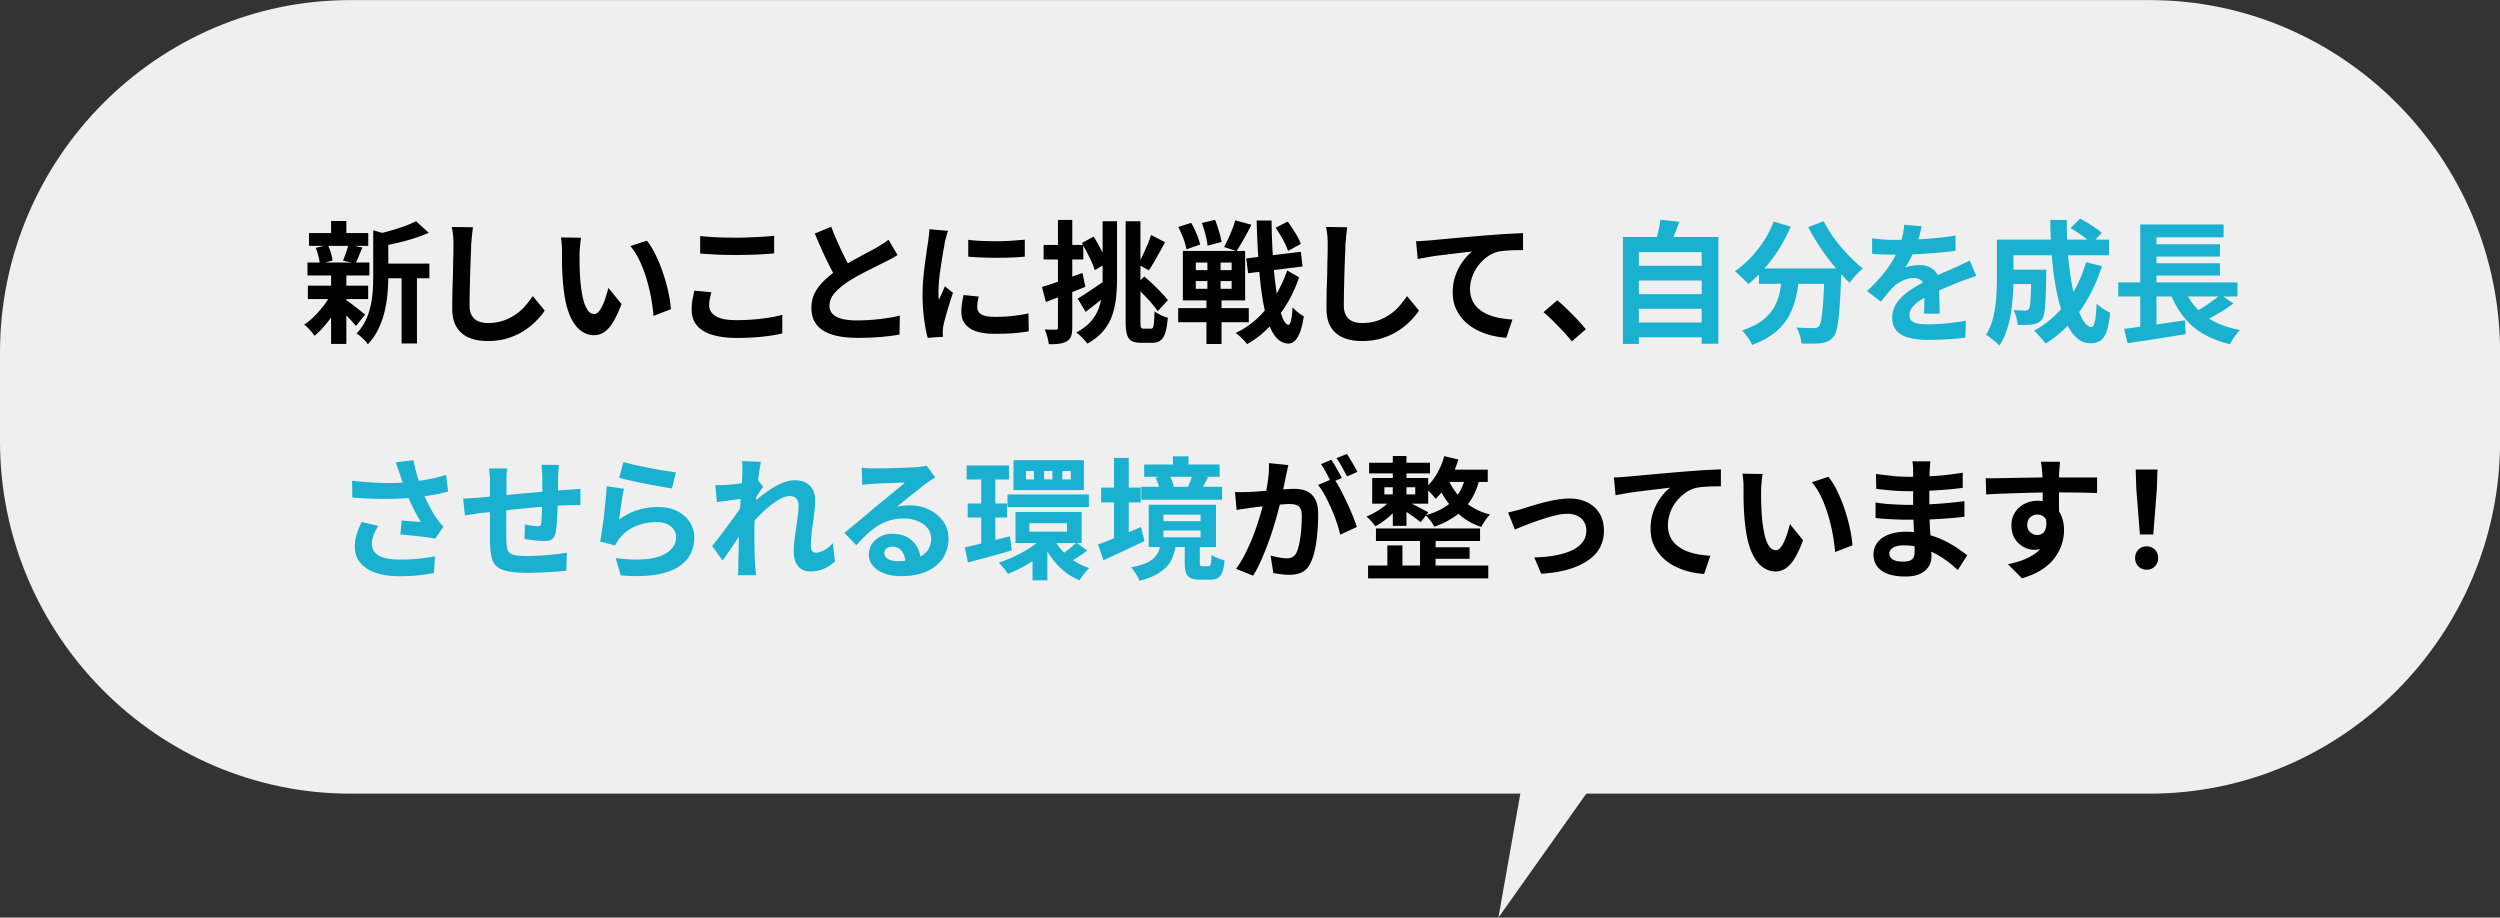
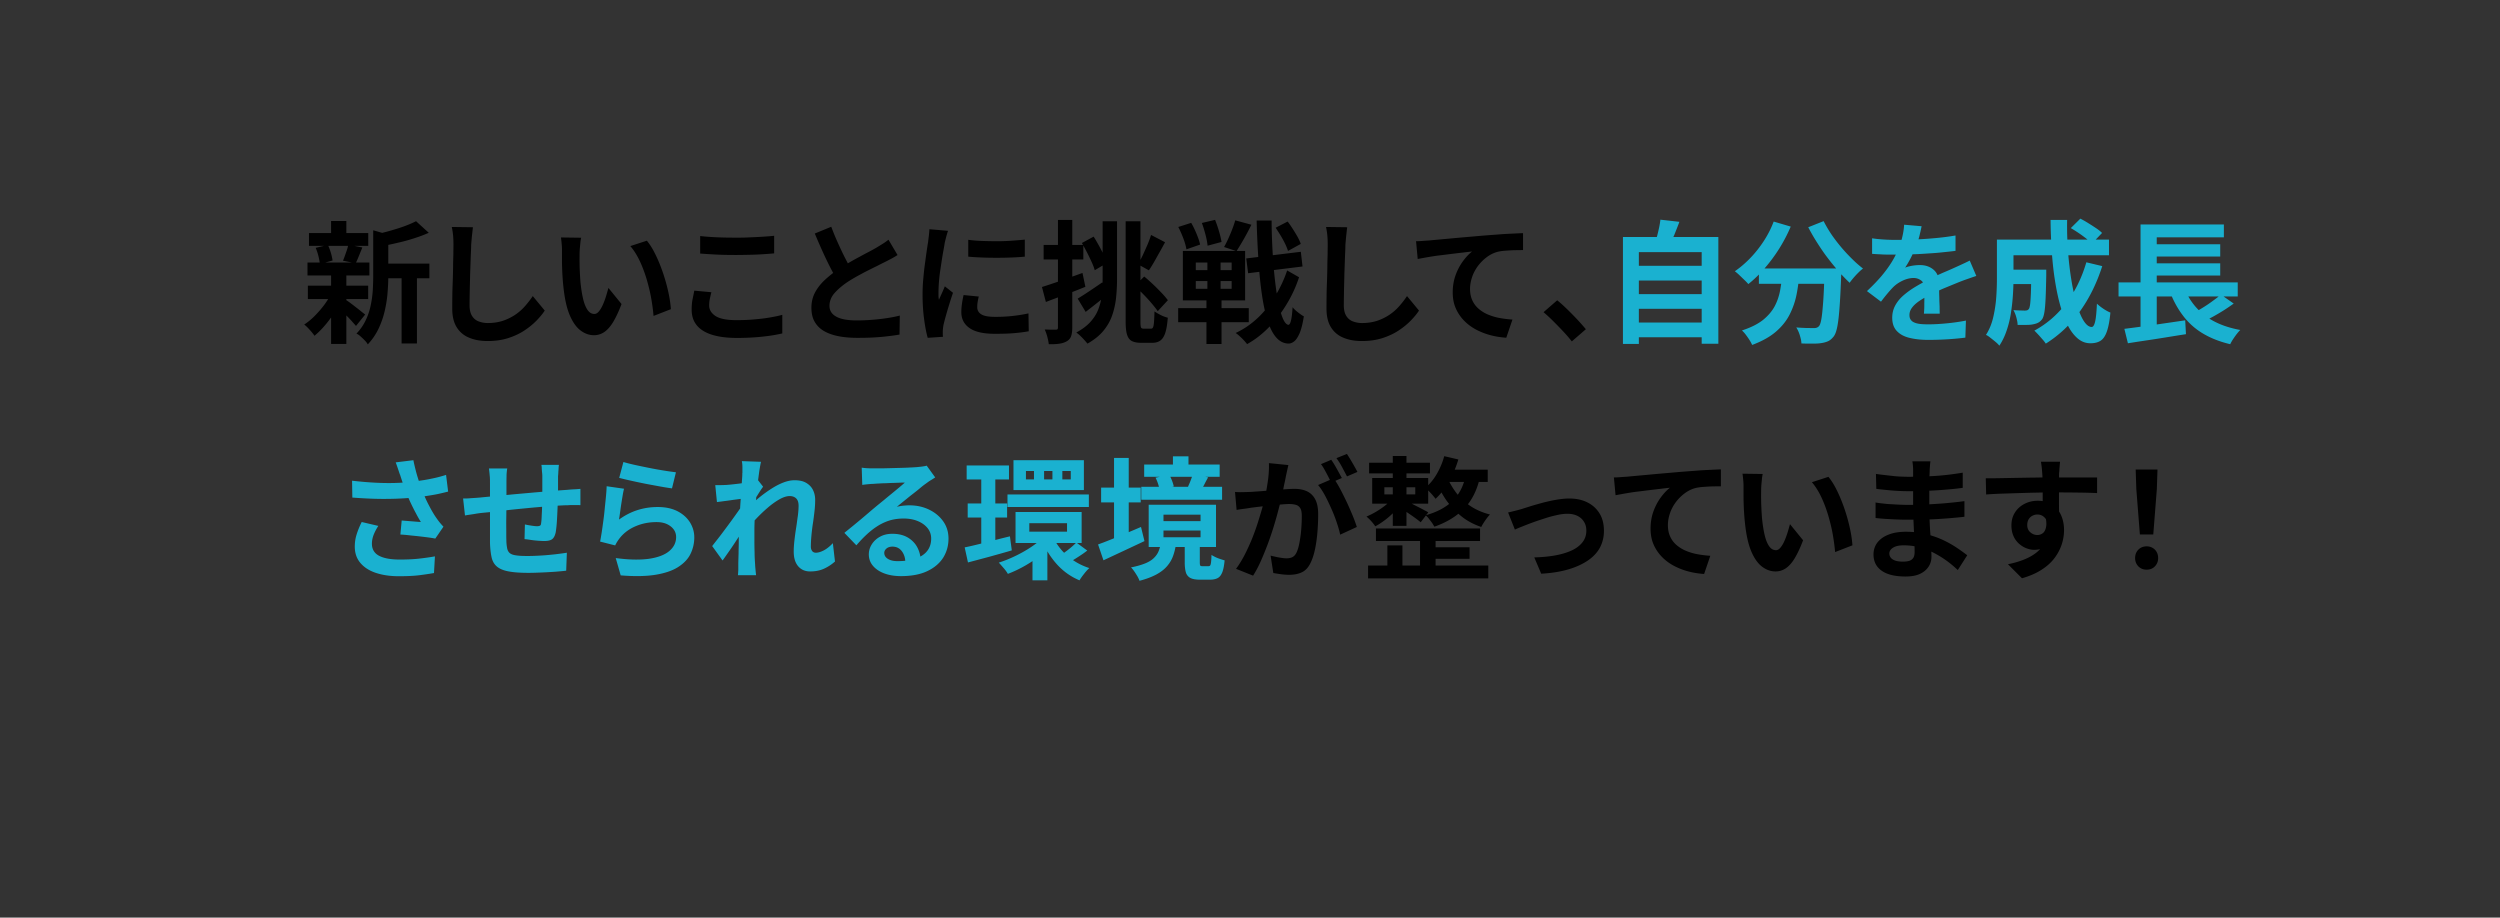
<svg xmlns="http://www.w3.org/2000/svg" data-name="レイヤー 2" viewBox="0 0 267 98">
  <rect x="0" y="0" width="267" height="98" fill="#333333" stroke="none" />
  <g data-name="レイヤー 5">
-     <path d="M0 47.12c0 20.7 16.83 37.64 37.41 37.64H229.6c20.57 0 37.41-16.94 37.41-37.64v-9.47c0-20.7-16.83-37.64-37.41-37.64H37.41C16.83 0 0 16.94 0 37.64v9.47z" fill="#efefef" />
    <path d="M35.38 31.33l1.18.45c-.23.51-.5 1.02-.81 1.53s-.66.99-1.04 1.43c-.37.44-.75.81-1.12 1.12a5.43 5.43 0 00-.51-.63c-.21-.24-.41-.43-.59-.57.37-.24.73-.53 1.1-.9.36-.36.7-.75 1.02-1.17.31-.42.57-.84.78-1.26zm-2.54-3.29h6.61v1.38h-6.61v-1.38zm.04 2.47h6.44v1.43h-6.44v-1.43zm.12-5.62h6.33v1.37H33v-1.37zm.71 1.58l1.31-.31a6.168 6.168 0 01.5 1.66l-1.36.38c-.02-.24-.07-.52-.15-.84-.08-.33-.18-.62-.3-.9zm1.65-2.87h1.63v1.89h-1.63V23.6zm0 5.74h1.63v7.39h-1.63v-7.39zm1.52 2.65c.1.06.25.16.46.31.2.15.41.31.64.49.22.17.43.33.61.48.18.15.32.25.41.32l-.98 1.22c-.11-.13-.26-.29-.43-.49-.17-.19-.36-.39-.56-.59-.2-.2-.4-.39-.58-.57s-.35-.33-.48-.44l.91-.73zm.32-5.86l1.5.3c-.13.32-.26.63-.38.93s-.23.55-.34.76l-1.35-.28c.07-.16.14-.34.21-.54l.21-.6c.07-.2.11-.39.14-.56zm2.65-1.54l1.97.57c0 .12-.13.2-.35.24v4.15c0 .53-.03 1.1-.08 1.73-.05.63-.15 1.27-.3 1.92-.15.65-.37 1.29-.66 1.9-.29.61-.67 1.17-1.15 1.68-.07-.13-.17-.27-.32-.42-.14-.15-.29-.29-.45-.43-.15-.14-.3-.24-.44-.3.41-.43.74-.9.98-1.41.24-.5.42-1.02.53-1.56.12-.54.19-1.07.23-1.6.03-.53.05-1.04.05-1.53V24.6zm4.59-.96l1.35 1.23c-.48.22-1 .41-1.56.59s-1.13.34-1.72.47c-.58.14-1.15.26-1.69.36-.05-.18-.12-.4-.22-.65s-.21-.47-.31-.64c.51-.11 1.02-.24 1.53-.39.51-.15 1-.3 1.45-.47.45-.17.84-.34 1.17-.51zm-3.83 4.52h5.25v1.57h-5.25v-1.57zm2.28.69h1.64v7.84h-1.64v-7.84zm7.62-4.56c-.04.29-.07.61-.11.95-.03.34-.06.65-.08.93 0 .39-.03.85-.05 1.41l-.06 1.73c-.01.6-.03 1.2-.04 1.78-.01.58-.02 1.09-.02 1.53 0 .47.09.85.26 1.12.17.28.41.48.7.59s.62.18.98.18c.58 0 1.11-.08 1.59-.23.48-.16.91-.37 1.31-.63.39-.26.75-.57 1.06-.92.31-.35.6-.72.85-1.1l1.28 1.55c-.22.34-.52.7-.88 1.07-.37.38-.8.73-1.3 1.06-.5.33-1.08.6-1.73.81-.66.21-1.38.31-2.18.31s-1.43-.12-2-.36a2.74 2.74 0 01-1.32-1.12c-.31-.5-.47-1.16-.47-1.96 0-.39 0-.83.01-1.32 0-.49.02-1.01.04-1.55s.03-1.06.04-1.58c0-.51.02-.98.03-1.39 0-.41.01-.74.01-.99 0-.34-.01-.67-.04-1-.03-.32-.08-.63-.14-.91l2.26.03zm11.56 1.1c-.04.17-.07.36-.09.58l-.06.64c-.01.21-.02.38-.02.51 0 .31-.01.63 0 .96 0 .33.01.67.03 1.01.01.34.04.69.06 1.02.07.68.16 1.28.28 1.79.12.52.28.92.48 1.21.2.29.44.43.74.43.16 0 .32-.09.47-.27.15-.18.29-.41.42-.7s.24-.59.34-.91c.1-.32.18-.62.26-.9l1.4 1.72c-.31.82-.62 1.47-.92 1.96-.3.49-.62.83-.95 1.05-.33.21-.68.32-1.07.32-.51 0-.99-.17-1.44-.51-.45-.34-.84-.89-1.16-1.65-.32-.76-.54-1.77-.67-3.03-.05-.43-.08-.89-.11-1.37-.02-.48-.04-.94-.04-1.37V26.8c0-.2 0-.43-.03-.71-.02-.27-.05-.52-.08-.73l2.16.03zm7.02.33c.26.32.52.71.76 1.17.24.46.47.96.67 1.48.21.53.39 1.07.55 1.62.16.55.29 1.09.39 1.61s.16 1 .19 1.43l-1.85.72c-.05-.57-.13-1.2-.25-1.88s-.29-1.36-.49-2.05c-.21-.69-.45-1.34-.74-1.95-.29-.61-.62-1.14-1-1.58l1.78-.58zm6.89 5.49c-.07.25-.12.49-.17.72-.05.24-.07.47-.07.71 0 .45.23.82.68 1.12.45.29 1.19.44 2.2.44.64 0 1.25-.02 1.84-.07s1.15-.11 1.68-.2 1-.18 1.41-.3v1.99c-.4.09-.86.18-1.36.25-.51.07-1.05.13-1.64.17-.59.04-1.21.06-1.86.06-1.07 0-1.96-.12-2.68-.35s-1.26-.58-1.61-1.02c-.36-.45-.53-1-.53-1.65 0-.41.03-.79.1-1.13s.13-.64.18-.9l1.84.17zm-1.18-5.99c.52.06 1.09.1 1.74.13.65.03 1.34.04 2.08.04.46 0 .93 0 1.42-.03.49-.02.97-.04 1.42-.07.46-.03.87-.06 1.22-.1v1.88c-.33.03-.72.06-1.19.09-.46.03-.95.05-1.45.06-.5.01-.98.02-1.42.02-.73 0-1.41-.01-2.04-.04-.63-.03-1.23-.07-1.8-.11v-1.86zm21.04 2.04c-.21.13-.42.26-.65.38-.23.12-.47.25-.74.38-.22.11-.48.24-.79.4-.31.15-.65.32-1.01.5s-.72.38-1.09.58c-.36.2-.71.41-1.02.61-.58.39-1.05.79-1.41 1.2s-.54.87-.54 1.37.24.88.73 1.15c.49.27 1.22.4 2.19.4.49 0 1-.02 1.55-.06s1.09-.1 1.62-.18c.53-.08 1.01-.17 1.42-.28l-.03 2.03c-.39.07-.82.13-1.28.18-.46.06-.96.1-1.5.13s-1.11.04-1.72.04c-.7 0-1.35-.05-1.94-.16s-1.11-.28-1.56-.53c-.44-.24-.79-.57-1.04-.99-.25-.41-.37-.92-.37-1.53s.13-1.15.39-1.64.62-.94 1.07-1.36c.45-.41.95-.81 1.5-1.17.34-.23.69-.44 1.07-.66s.74-.42 1.1-.61c.36-.2.7-.38 1.01-.54.31-.16.57-.31.78-.43.27-.16.51-.31.72-.44.21-.13.4-.27.59-.42l.97 1.64zm-7.06-3.03c.23.62.48 1.22.74 1.79.26.57.51 1.11.77 1.61s.49.95.71 1.34l-1.59.95c-.25-.43-.52-.92-.79-1.45s-.54-1.1-.81-1.7c-.27-.6-.53-1.2-.79-1.82l1.75-.72zm12.47.44c-.04.09-.08.23-.13.4s-.09.33-.13.49-.07.28-.09.37c-.03.2-.07.45-.13.77s-.12.67-.18 1.06l-.18 1.19a18.178 18.178 0 00-.18 2.16v.45c0 .17.02.33.05.47.06-.16.14-.32.21-.48.07-.16.15-.32.22-.49.07-.16.14-.32.2-.47l.87.69c-.13.39-.27.8-.4 1.24-.14.44-.26.86-.37 1.25-.11.39-.19.71-.25.97-.02.1-.03.22-.05.35-.01.13-.02.24-.02.31v.28c0 .11.01.21.02.3l-1.63.11c-.14-.49-.27-1.14-.38-1.96-.11-.81-.17-1.7-.17-2.66 0-.53.02-1.06.07-1.61s.1-1.07.17-1.58c.07-.5.13-.96.19-1.38.06-.41.11-.76.16-1.03.02-.2.05-.42.08-.67.03-.25.05-.49.06-.71l1.97.17zm3.29 6.98c-.06.24-.1.44-.13.63-.03.18-.04.37-.04.56 0 .15.04.29.11.42a.9.9 0 00.34.33c.15.09.36.16.6.2.25.04.55.06.9.06a16.358 16.358 0 003.52-.37l.03 1.91c-.45.08-.97.15-1.55.2-.58.05-1.27.07-2.07.07-1.21 0-2.11-.2-2.7-.61-.59-.41-.88-.98-.88-1.7 0-.27.02-.56.06-.85.04-.3.1-.62.18-.98l1.61.16zm-1.12-6.03c.43.06.91.1 1.45.12.54.02 1.09.03 1.64.03.56 0 1.09-.02 1.61-.06s.96-.07 1.33-.11v1.82c-.43.04-.9.07-1.42.09s-1.04.03-1.59.03-1.07-.01-1.59-.03-1-.05-1.44-.09V25.6zm7.86 5.04c.55-.17 1.21-.39 1.98-.66s1.55-.55 2.35-.84l.31 1.48c-.71.29-1.44.58-2.18.85-.74.28-1.42.53-2.04.77l-.42-1.61zm.18-4.49h4.24v1.55h-4.24v-1.55zm1.52-2.67h1.54v11.47c0 .39-.04.69-.12.93s-.23.41-.44.54c-.21.13-.47.22-.78.27-.31.05-.71.07-1.17.06-.02-.21-.07-.46-.15-.77-.08-.31-.18-.57-.28-.8.26 0 .5.02.72.02h.46c.08 0 .14-.02.18-.05.03-.03.05-.1.05-.19V23.5zm4.78.14h1.54v6.19c0 .71-.04 1.39-.11 2.05-.08.66-.22 1.28-.43 1.87-.21.59-.53 1.13-.95 1.63s-.98.94-1.67 1.33a8.925 8.925 0 00-.78-.85c-.15-.14-.29-.25-.41-.34.62-.33 1.11-.7 1.49-1.11.37-.41.66-.85.85-1.34s.32-1 .38-1.55.09-1.12.09-1.72v-6.17zm-2.66 8.26c.33-.2.73-.45 1.19-.76.47-.31.94-.63 1.43-.97l.55 1.3c-.37.31-.76.63-1.17.95-.4.32-.79.62-1.15.9l-.86-1.43zm.45-5.94l1.25-.68c.19.29.37.61.56.95.19.34.36.67.51.99.15.32.28.61.37.86l-1.32.79c-.07-.26-.19-.57-.34-.9s-.32-.68-.5-1.03-.36-.67-.53-.98zm4.66-2.32h1.59v10.71c0 .33.02.54.06.63.04.09.13.13.28.13h.79c.1 0 .18-.05.22-.16.05-.11.08-.3.1-.57.02-.27.04-.64.05-1.11.19.13.42.26.69.4.27.13.52.22.73.27-.05.65-.13 1.17-.25 1.56-.12.39-.29.68-.51.85-.22.18-.52.27-.89.27h-1.22c-.42 0-.75-.07-.99-.2s-.4-.37-.5-.7-.14-.8-.14-1.39V23.63zm.98 6.92l1.01-1.02c.31.25.62.53.95.84s.62.61.9.9c.28.29.5.56.68.79l-1.08 1.17c-.17-.24-.39-.52-.66-.84-.27-.32-.56-.64-.88-.96-.31-.32-.62-.62-.92-.88zm1.74-5.46l1.5.78c-.19.35-.38.71-.59 1.07-.21.37-.4.72-.59 1.05-.19.33-.37.62-.55.88l-1.17-.65c.17-.27.34-.59.51-.95s.33-.73.5-1.11c.16-.38.29-.73.39-1.06zm2.9 7.82h7.54v1.5h-7.54v-1.5zm.01-8.67l1.38-.44c.21.36.4.75.58 1.19s.31.81.37 1.13l-1.46.51c-.05-.32-.15-.7-.32-1.15s-.35-.86-.55-1.24zm.49 2.56h6.65v5.28h-6.65V26.8zm1.38 1.24v.81h3.83v-.81h-3.83zm0 1.98v.82h3.83v-.82h-3.83zm.66-6.21l1.4-.33c.15.37.29.78.42 1.22s.22.83.27 1.14l-1.49.4c-.03-.32-.1-.71-.22-1.17-.12-.46-.25-.88-.39-1.26zm.57 3.39h1.42v4.24h.1v5.3h-1.61v-5.3h.1V27.2zm2.98-3.67l1.73.47a28.264 28.264 0 01-1.59 2.82l-1.33-.44c.15-.26.3-.56.45-.89.15-.33.29-.66.42-1 .13-.34.24-.65.32-.95zm5.56 5.36l1.26.72c-.32.98-.75 1.93-1.31 2.85-.55.92-1.19 1.75-1.91 2.49-.72.74-1.5 1.34-2.33 1.8-.15-.2-.34-.41-.56-.63-.23-.22-.44-.41-.66-.56.86-.4 1.65-.94 2.37-1.62s1.34-1.47 1.87-2.35c.53-.88.95-1.78 1.26-2.71zm-4.38-1.29l5.83-.71.18 1.57-5.81.72-.2-1.58zm1.11-4.05h1.6c0 1.2.05 2.35.11 3.45.07 1.1.15 2.11.26 3.04.11.92.23 1.73.38 2.42.14.69.31 1.23.48 1.62.18.39.37.59.56.61.11 0 .21-.16.28-.47.08-.32.13-.78.17-1.41.09.12.22.25.37.38s.31.25.46.36c.15.11.28.19.37.23-.12.8-.28 1.41-.46 1.83-.19.42-.38.71-.59.86-.21.16-.41.23-.62.22-.5-.02-.92-.24-1.28-.65-.36-.41-.66-1-.91-1.77-.25-.76-.45-1.68-.61-2.76s-.28-2.29-.37-3.62c-.09-1.34-.16-2.78-.2-4.34zm2.03.77l1.28-.66c.19.24.37.51.55.79.18.28.35.56.51.84.15.28.27.53.34.76l-1.36.75c-.07-.23-.17-.48-.31-.77-.14-.29-.3-.58-.48-.88-.18-.3-.36-.57-.53-.83zm7.64-.04c-.04.29-.07.61-.11.95-.03.34-.06.65-.08.93 0 .39-.03.85-.05 1.41l-.06 1.73c-.01.6-.03 1.2-.04 1.78-.01.58-.02 1.09-.02 1.53 0 .47.09.85.26 1.12.17.28.41.48.7.59s.62.18.98.18c.58 0 1.11-.08 1.59-.23.48-.16.91-.37 1.31-.63.39-.26.75-.57 1.06-.92.31-.35.6-.72.85-1.1l1.28 1.55c-.22.34-.52.7-.88 1.07-.37.38-.8.73-1.3 1.06-.5.33-1.08.6-1.73.81-.66.21-1.38.31-2.18.31s-1.43-.12-2-.36a2.74 2.74 0 01-1.32-1.12c-.31-.5-.47-1.16-.47-1.96 0-.39 0-.83.01-1.32 0-.49.02-1.01.04-1.55s.03-1.06.04-1.58c0-.51.02-.98.03-1.39 0-.41.01-.74.01-.99 0-.34-.01-.67-.04-1-.03-.32-.08-.63-.14-.91l2.26.03zm7.37 1.48c.28 0 .55-.02.8-.04s.45-.03.59-.04c.29-.03.65-.06 1.07-.1.42-.04.9-.08 1.42-.13.53-.05 1.09-.1 1.69-.15.6-.05 1.22-.11 1.87-.16.49-.04.97-.07 1.46-.11s.95-.06 1.38-.08.81-.04 1.13-.05v1.81c-.24 0-.53 0-.86.01-.33 0-.65.03-.98.05-.32.02-.61.06-.86.12-.42.11-.81.3-1.17.57-.36.27-.68.59-.95.95-.27.37-.48.76-.62 1.18s-.22.84-.22 1.26c0 .46.08.87.24 1.22.16.35.38.65.67.9.29.25.62.46 1 .62.38.16.8.29 1.24.37s.91.14 1.38.17l-.66 1.94c-.59-.04-1.16-.13-1.72-.28s-1.08-.36-1.56-.62-.91-.59-1.27-.97-.65-.82-.86-1.31c-.21-.49-.31-1.05-.31-1.66 0-.69.11-1.31.32-1.88s.48-1.06.8-1.49.64-.76.95-1c-.26.03-.58.06-.95.11-.37.04-.77.09-1.19.14s-.86.11-1.3.16-.86.12-1.27.19c-.41.07-.77.14-1.1.2l-.18-1.94zm16.62 10.7c-.28-.36-.59-.72-.94-1.09-.35-.37-.7-.73-1.05-1.08s-.7-.67-1.03-.95l1.46-1.27c.34.27.7.6 1.08.97.38.37.75.75 1.1 1.12.35.38.64.71.88 1l-1.5 1.3z" />
-     <path d="M173.33 25.31h10.19v11.4h-1.78v-9.78h-6.71v9.8h-1.7V25.3zm1.14 3.08h7.64v1.57h-7.64v-1.57zm0 3.02h7.64v1.57h-7.64v-1.57zm0 3.04h7.64v1.57h-7.64v-1.57zm2.85-10.99l2.04.23c-.17.46-.35.91-.53 1.36-.19.44-.36.82-.52 1.14l-1.54-.28c.08-.24.15-.5.23-.78.07-.29.14-.57.2-.86.06-.29.1-.55.13-.8zm12.1.2l1.83.54a16.823 16.823 0 01-2.8 4.47c-.56.64-1.13 1.2-1.73 1.67-.1-.12-.24-.27-.42-.44-.18-.17-.36-.35-.54-.52a4.84 4.84 0 00-.48-.41c.58-.4 1.13-.87 1.66-1.42.53-.55 1.01-1.16 1.44-1.82.43-.66.78-1.35 1.05-2.07zm.93 5.49h1.84c-.07.79-.17 1.56-.32 2.32-.15.75-.4 1.46-.74 2.13s-.83 1.28-1.47 1.83-1.49 1.02-2.53 1.41c-.07-.16-.16-.33-.28-.52-.12-.19-.25-.37-.39-.56s-.28-.34-.42-.47c.94-.3 1.69-.68 2.25-1.12.55-.45.97-.94 1.25-1.47s.47-1.1.58-1.7c.11-.6.19-1.21.25-1.84zm-2.5-.48h7.59v1.64h-7.59v-1.64zm7.03 0h1.77v.44c0 .12 0 .21-.01.29-.04 1.06-.08 1.98-.13 2.75s-.1 1.41-.16 1.91-.13.91-.22 1.22c-.08.3-.19.53-.31.68-.19.23-.38.39-.58.48-.2.09-.44.16-.71.2-.23.04-.54.06-.93.06s-.79 0-1.21-.02c0-.25-.07-.54-.17-.87-.1-.33-.23-.61-.38-.84.39.03.76.05 1.09.06.34 0 .59.01.76.01.13 0 .24-.01.32-.04.08-.02.17-.08.25-.16.11-.12.2-.39.27-.81.07-.42.13-1.04.19-1.86.06-.82.1-1.89.14-3.2v-.3zm-.11-5.04c.23.45.5.91.81 1.38a17.77 17.77 0 002.22 2.64c.4.4.79.74 1.17 1.03-.15.11-.32.26-.5.44a9.075 9.075 0 00-.93 1.08c-.39-.37-.79-.78-1.19-1.24s-.8-.94-1.19-1.46c-.39-.51-.75-1.05-1.1-1.6-.35-.55-.66-1.09-.94-1.63l1.66-.66zm10.46.52c-.05.25-.12.58-.22.99s-.25.86-.45 1.37c-.15.35-.32.71-.51 1.08s-.39.7-.58 1c.12-.06.28-.11.46-.15a5 5 0 011.12-.13c.59 0 1.08.17 1.47.51s.58.84.58 1.51v.69c0 .27.01.56.02.85 0 .3.02.59.03.87 0 .28.01.54.01.76h-1.69c.02-.16.03-.35.04-.57s0-.45.01-.7c0-.24 0-.48.01-.71v-.63c0-.45-.12-.77-.36-.94-.24-.17-.5-.26-.79-.26-.39 0-.79.1-1.19.29-.4.19-.73.42-1 .69-.21.21-.41.44-.62.69s-.44.54-.68.86l-1.5-1.13c.61-.57 1.13-1.11 1.58-1.64.44-.53.82-1.05 1.13-1.57.31-.52.56-1.04.76-1.55.14-.38.25-.77.34-1.18.09-.41.14-.79.16-1.15l1.85.16zm-5.28 1.3c.36.06.77.1 1.24.13s.88.04 1.23.04a44.323 44.323 0 004.27-.19c.76-.07 1.48-.16 2.16-.28v1.64c-.51.07-1.05.12-1.62.18s-1.16.09-1.75.13-1.16.06-1.71.07c-.54.01-1.02.02-1.45.02h-.7c-.28 0-.56-.01-.85-.03-.29-.01-.57-.03-.83-.05v-1.65zm11.12 4.02c-.15.05-.33.11-.53.18l-.6.21c-.2.07-.38.14-.54.2-.45.18-.98.4-1.59.65s-1.25.55-1.92.89c-.42.23-.78.45-1.07.66-.29.22-.51.44-.66.66s-.23.46-.23.73c0 .2.04.36.13.49s.21.23.38.3c.17.08.38.13.63.16s.55.04.9.04c.6 0 1.26-.04 1.98-.11s1.39-.17 2.01-.29l-.06 1.82a30.871 30.871 0 01-2.56.21c-.49.02-.96.03-1.41.03-.73 0-1.38-.07-1.97-.21s-1.04-.38-1.37-.73c-.33-.34-.5-.82-.5-1.42 0-.49.11-.93.33-1.33.22-.4.51-.75.88-1.07.37-.32.77-.61 1.2-.87.43-.26.86-.5 1.28-.71.43-.23.82-.42 1.17-.58.35-.16.67-.3.98-.43.3-.13.6-.26.88-.39.27-.12.53-.24.79-.36s.51-.24.77-.37l.7 1.64zm2.2-3.88h1.77v4.17c0 .53-.02 1.1-.06 1.73-.04.63-.11 1.27-.21 1.92-.1.65-.25 1.28-.46 1.89-.2.6-.46 1.14-.78 1.62-.09-.12-.23-.26-.41-.41-.18-.15-.37-.3-.55-.44-.18-.15-.34-.25-.47-.3.36-.56.62-1.2.78-1.9s.27-1.41.32-2.13c.05-.72.07-1.38.07-1.99V25.6zm1.04 3.21h3.24v1.54h-3.24V28.8zm.09-3.21h10.84v1.67H214.4v-1.67zm2.51 3.21h1.63v.62c-.02 1-.04 1.82-.07 2.45-.03.64-.07 1.13-.13 1.48s-.14.6-.24.74c-.14.18-.29.31-.44.38-.15.08-.33.13-.54.17-.19.04-.42.06-.71.06h-.93c0-.24-.06-.52-.14-.82-.08-.3-.19-.56-.31-.76.25.02.49.03.71.04.22 0 .39.01.5.01.09 0 .18-.01.25-.03a.38.38 0 00.18-.13c.07-.08.11-.26.15-.53.03-.27.06-.68.08-1.23s.03-1.28.04-2.2v-.25zm5.87-.79l1.71.41c-.59 1.84-1.39 3.46-2.41 4.87a12.865 12.865 0 01-3.62 3.41 3.11 3.11 0 00-.34-.44c-.15-.17-.3-.35-.46-.52-.16-.17-.3-.32-.42-.43 1.35-.73 2.49-1.73 3.43-2.97s1.64-2.69 2.12-4.32zm-3.81-4.52h1.77c-.02 1.16.01 2.29.1 3.4.08 1.11.21 2.15.37 3.12.16.97.36 1.82.58 2.56.23.74.47 1.32.74 1.73s.55.62.83.62c.16 0 .28-.19.37-.58.09-.39.15-1.02.19-1.91.2.19.43.37.7.55s.51.31.74.4c-.08.88-.21 1.55-.38 2.03-.17.48-.39.8-.67.98-.28.18-.64.27-1.08.27-.51 0-.96-.17-1.37-.52-.41-.35-.77-.83-1.08-1.45-.31-.62-.58-1.35-.81-2.19-.23-.84-.41-1.75-.56-2.73s-.25-2-.32-3.06a56.67 56.67 0 01-.12-3.21zm2.15.88l1.03-1.02c.26.13.54.29.83.47.29.18.57.36.84.54.27.18.48.35.65.52l-1.08 1.13c-.16-.16-.37-.34-.62-.54a14.21 14.21 0 00-1.64-1.11zm5.11 5.79h12.73v1.5h-12.73v-1.5zm.62 4.96c.55-.07 1.19-.15 1.9-.25.72-.1 1.47-.2 2.26-.32.79-.11 1.57-.23 2.34-.34l.08 1.48c-.72.11-1.45.23-2.19.35-.74.12-1.45.23-2.13.33-.68.1-1.31.2-1.88.29l-.38-1.55zm1.73-11.15h8.9v1.38h-7.17v5.42h-1.73v-6.81zm0 6.64h1.73v4.69l-1.73.18v-4.87zm.92-4.52h7.59v1.31h-7.59v-1.31zm0 2.03h7.59v1.31h-7.59v-1.31zm3.68 2.46c.46 1.23 1.18 2.25 2.18 3.04.99.79 2.28 1.33 3.87 1.62-.12.12-.25.27-.39.45s-.26.36-.39.55c-.12.19-.22.36-.29.52-1.15-.27-2.14-.67-2.98-1.18s-1.54-1.16-2.11-1.93c-.58-.77-1.06-1.68-1.44-2.71l1.54-.37zm3.99.89l1.36.95c-.35.25-.71.5-1.09.74a22.538 22.538 0 01-2.21 1.22l-1.12-.88c.33-.17.68-.37 1.05-.6.38-.23.74-.47 1.09-.73.35-.25.66-.49.92-.71zM37.6 51.34c.87.1 1.69.17 2.46.21.77.04 1.48.05 2.15.03.66-.02 1.27-.06 1.83-.13.43-.06.85-.12 1.26-.18.41-.07.81-.15 1.21-.24s.77-.2 1.13-.31l.22 1.78c-.31.08-.64.16-1 .24s-.73.14-1.12.2c-.38.06-.76.12-1.14.16-.94.1-1.98.17-3.12.18-1.13.02-2.41-.03-3.85-.14l-.03-1.81zm2.81 4.82c-.22.33-.38.65-.51.97-.12.32-.18.63-.18.94 0 .59.26 1.02.77 1.29.52.27 1.25.4 2.2.4.77 0 1.46-.03 2.08-.1.62-.07 1.18-.15 1.68-.24l-.1 1.78c-.39.07-.91.15-1.54.23s-1.38.11-2.24.11c-.94 0-1.77-.13-2.47-.37-.7-.24-1.24-.6-1.63-1.07s-.58-1.05-.58-1.72c0-.43.06-.86.19-1.28.13-.42.31-.87.55-1.35l1.75.41zm2.3-5.48c-.06-.16-.12-.36-.2-.59-.08-.24-.16-.47-.25-.71l1.89-.23c.07.37.16.73.25 1.09.09.36.2.72.31 1.06.11.34.23.67.34.97.22.58.47 1.16.77 1.72.29.56.55 1 .78 1.32.12.18.25.35.37.5.13.16.26.3.39.44l-.87 1.27c-.2-.04-.44-.08-.74-.12s-.62-.08-.98-.12c-.35-.04-.7-.07-1.05-.11-.35-.04-.67-.07-.96-.08l.14-1.5c.23.02.48.04.74.06.26.02.51.04.74.06s.42.03.57.04c-.17-.27-.35-.58-.53-.93-.19-.35-.37-.71-.55-1.09-.18-.38-.34-.76-.49-1.15-.15-.4-.28-.75-.39-1.07s-.2-.6-.27-.83zm6.76 2.56c.21 0 .46 0 .77-.03.31-.02.64-.04 1-.07.28-.03.7-.07 1.25-.12.55-.05 1.18-.11 1.88-.18.7-.07 1.43-.13 2.2-.2s1.5-.13 2.2-.19 1.32-.1 1.87-.14c.2-.02.42-.04.67-.05.25-.01.47-.03.68-.05v1.74c-.08 0-.2-.01-.37-.01h-.53c-.18 0-.33.01-.46.02-.37 0-.81.03-1.33.06s-1.09.08-1.69.13c-.6.05-1.21.11-1.83.17-.62.06-1.22.12-1.79.19-.57.07-1.09.12-1.54.17-.46.05-.82.08-1.1.11-.15.02-.33.04-.55.08s-.43.07-.64.1-.38.06-.5.08l-.2-1.81zm4.7-3.2c-.04.24-.06.46-.07.68 0 .22-.01.48-.01.78v1.02c0 .43 0 .88-.01 1.38 0 .49 0 .99-.01 1.48s0 .94 0 1.35 0 .73.01.96c0 .35.04.63.08.85s.13.39.27.52c.14.12.36.21.67.25.3.05.72.07 1.24.07.46 0 .95-.02 1.46-.05.52-.03 1.01-.08 1.49-.13.48-.06.89-.11 1.25-.17l-.07 1.92c-.31.04-.69.07-1.15.11-.46.03-.94.06-1.43.08-.5.02-.97.04-1.42.04-.91 0-1.63-.05-2.18-.16-.54-.1-.95-.28-1.23-.52s-.47-.57-.56-.99c-.09-.41-.15-.93-.17-1.54V51.6c0-.29 0-.57-.03-.82-.02-.25-.05-.5-.08-.75h1.98zm5.52-.42c0 .08-.02.19-.03.33 0 .15-.02.3-.03.46 0 .16-.02.31-.03.44v.9c0 .29 0 .57-.01.83 0 .26-.01.51-.02.76 0 .41-.02.85-.04 1.3-.02.45-.04.87-.07 1.26-.03.39-.07.7-.11.95-.08.37-.21.61-.39.74s-.46.19-.83.19c-.16 0-.38-.01-.65-.03-.28-.02-.55-.05-.81-.09-.27-.04-.48-.07-.65-.08l.04-1.57c.21.05.45.09.71.13.26.04.45.06.58.06.14 0 .24-.02.32-.06s.11-.13.12-.26c.03-.18.05-.41.06-.68.01-.27.03-.57.04-.9.01-.33.03-.64.03-.95v-2.4c0-.12 0-.27-.02-.43s-.03-.33-.04-.49c0-.16-.02-.29-.04-.38h1.88zm6.96 2.56c-.05.19-.1.43-.15.73-.05.3-.1.61-.15.93s-.09.63-.13.92c-.04.29-.08.54-.11.73.64-.46 1.3-.8 2-1.02s1.41-.32 2.14-.32c.82 0 1.52.15 2.11.45.58.3 1.02.7 1.33 1.19.3.49.46 1.02.46 1.6 0 .64-.14 1.23-.41 1.78-.27.55-.72 1.01-1.33 1.4-.62.39-1.43.66-2.43.82-1 .16-2.23.18-3.69.06l-.53-1.85c1.4.19 2.58.21 3.54.08.95-.14 1.68-.41 2.17-.82s.74-.91.74-1.5c0-.31-.09-.59-.27-.83-.18-.24-.43-.43-.74-.57-.32-.14-.68-.2-1.08-.2-.79 0-1.52.14-2.21.43s-1.25.7-1.69 1.24a4.234 4.234 0 00-.52.82l-1.61-.41c.06-.27.11-.6.17-.97.06-.37.11-.77.17-1.2.06-.43.11-.86.15-1.29s.09-.86.13-1.29c.04-.42.07-.81.08-1.16l1.88.27zm-.08-2.84c.34.1.76.21 1.26.32.51.11 1.03.22 1.59.33.55.11 1.07.2 1.57.28.49.08.89.13 1.2.17l-.42 1.72c-.28-.04-.62-.09-1.02-.16s-.82-.15-1.26-.23-.88-.17-1.31-.26c-.43-.09-.82-.18-1.18-.26s-.65-.16-.87-.21l.45-1.7zm12.89 3.9c-.15.02-.34.04-.57.07-.23.03-.48.06-.75.1-.27.04-.54.08-.81.11-.27.04-.52.07-.76.1l-.18-1.81c.21 0 .4.01.58 0 .18 0 .39-.01.64-.02.22-.02.49-.04.81-.08a18.909 18.909 0 001.86-.28c.29-.06.5-.11.66-.17l.56.72c-.08.11-.18.25-.29.42-.11.17-.22.34-.33.52-.11.17-.21.33-.29.46l-.83 2.66a102.49 102.49 0 00-1.24 1.87c-.24.37-.48.72-.72 1.06s-.44.64-.63.89l-1.11-1.54c.18-.23.38-.49.61-.78s.47-.61.72-.95c.25-.33.5-.67.74-1 .24-.33.47-.65.68-.95s.39-.55.53-.77l.03-.37.1-.27zm-.17-2.72v-.63c0-.21-.02-.43-.06-.64l2.05.07c-.06.22-.11.53-.18.94a61.679 61.679 0 00-.35 3.07c-.05.58-.09 1.16-.13 1.73-.03.57-.05 1.11-.05 1.61v1.17c0 .4.01.8.02 1.21 0 .41.03.84.06 1.29 0 .12.02.29.04.52s.04.41.06.57h-1.94c.02-.17.03-.36.04-.57v-.48c0-.46.02-.89.03-1.29 0-.4.02-.81.02-1.26 0-.44.02-.96.04-1.54 0-.22.02-.49.04-.83.02-.33.04-.7.06-1.1.02-.4.05-.81.08-1.22.03-.41.05-.8.08-1.17.02-.36.04-.67.06-.93s.02-.44.02-.53zm9.87 9.46c-.33.3-.71.55-1.14.75-.43.2-.93.3-1.5.3-.52 0-.95-.18-1.27-.55-.32-.37-.48-.89-.48-1.58 0-.38.03-.78.08-1.22.05-.44.11-.88.18-1.32.07-.44.12-.86.18-1.26.05-.4.08-.76.08-1.08 0-.35-.08-.61-.25-.78-.17-.17-.4-.26-.7-.26-.33 0-.69.12-1.1.35-.4.23-.81.52-1.23.88-.42.36-.82.74-1.2 1.14s-.71.79-.99 1.16v-2.18c.15-.19.38-.41.65-.66a13.877 13.877 0 012.05-1.56c.39-.24.78-.44 1.18-.59.4-.15.78-.23 1.16-.23.51 0 .92.09 1.24.28s.56.43.72.75c.16.32.24.67.24 1.07 0 .37-.02.77-.07 1.19-.05.43-.1.86-.17 1.31-.07.44-.12.88-.16 1.31s-.06.83-.06 1.19c0 .19.05.34.14.46.09.12.23.18.39.18.26 0 .55-.09.87-.26.32-.17.64-.43.95-.76l.23 1.99zm2.91-10.03c.2.03.41.05.63.06s.44.01.65.01h.67c.3 0 .64-.01 1.02-.02l1.13-.03c.37-.01.71-.02 1.02-.04.3-.01.54-.03.71-.04.29-.03.52-.05.69-.08.17-.02.29-.05.38-.08l.91 1.26c-.16.1-.32.21-.49.31-.17.1-.33.22-.49.34-.19.13-.41.3-.67.52s-.54.44-.84.67-.58.47-.86.69c-.28.23-.53.43-.75.61.23-.06.46-.1.67-.12.21-.02.43-.04.66-.04.8 0 1.51.16 2.14.47.63.31 1.13.73 1.5 1.26.37.53.55 1.14.55 1.83 0 .74-.19 1.42-.56 2.02-.38.6-.94 1.08-1.69 1.44-.75.36-1.7.54-2.83.54-.65 0-1.23-.09-1.75-.28-.52-.19-.93-.46-1.23-.81s-.45-.76-.45-1.23c0-.39.11-.75.32-1.08.21-.33.51-.61.88-.81.38-.21.82-.31 1.31-.31.65 0 1.19.13 1.64.39.44.26.79.61 1.02 1.04s.36.91.37 1.43l-1.64.23c0-.52-.14-.93-.39-1.25-.25-.32-.58-.47-.99-.47-.26 0-.47.07-.63.2-.16.14-.24.29-.24.47 0 .26.13.48.39.64.26.16.6.24 1.03.24.8 0 1.46-.1 1.99-.29.53-.19.93-.47 1.2-.83.27-.36.4-.79.4-1.29 0-.42-.13-.8-.39-1.12-.26-.32-.61-.57-1.05-.75-.44-.18-.94-.27-1.49-.27s-1.04.07-1.49.2a5.4 5.4 0 00-1.27.58c-.4.25-.79.55-1.17.9s-.76.75-1.13 1.18l-1.28-1.33c.25-.21.54-.44.86-.7s.64-.53.98-.81c.33-.28.65-.55.94-.8.29-.25.55-.46.75-.63.2-.16.43-.35.69-.56.26-.22.53-.44.81-.67.28-.23.55-.45.8-.66s.46-.39.63-.54c-.14 0-.32 0-.55.01l-.74.03c-.27 0-.53.02-.8.03-.27 0-.51.02-.74.03-.23.01-.42.03-.57.04-.19 0-.38.02-.59.04-.21.02-.39.04-.56.07l-.06-1.84zm10.96 8.51c.41-.08.88-.19 1.41-.32s1.09-.27 1.68-.42c.59-.16 1.17-.3 1.74-.44l.2 1.5c-.8.24-1.61.46-2.43.69-.82.22-1.57.42-2.25.6l-.35-1.6zm.21-8.75h4.52v1.5h-4.52v-1.5zm.11 4.06h4.21v1.5h-4.21v-1.5zm1.45-3.42h1.5v8.24l-1.5.24v-8.48zm6.87 6.76l1.18.54c-.41.51-.9 1-1.47 1.46s-1.18.89-1.82 1.26c-.65.38-1.29.68-1.92.92-.1-.18-.25-.39-.45-.62s-.37-.43-.52-.58c.62-.2 1.24-.45 1.87-.76.63-.31 1.22-.65 1.78-1.04.55-.39 1.01-.78 1.36-1.19zm-4.07-4.3h8.69v1.34h-8.69v-1.34zm.64-3.66h7.52v3.19h-7.52v-3.19zm.22 5.53h7.06v3.31h-7.06v-3.31zm1.11-4.38v.9h.86v-.9h-.86zm.36 5.58v.9h4.03v-.9h-4.03zm.34 3.22l1.59-1.06v3.94h-1.59V59.1zm2.19-1.77c.23.5.53.97.91 1.41s.83.82 1.33 1.15c.5.33 1.05.59 1.64.78-.17.15-.36.36-.56.62-.21.26-.37.49-.49.69-.93-.39-1.73-.96-2.41-1.71a8.62 8.62 0 01-1.61-2.59l1.21-.35zm-.95-7.03v.9h.89v-.9h-.89zm3.44 7.64l1.17.86c-.28.22-.57.42-.88.62-.3.2-.58.37-.82.51l-.97-.76c.16-.1.33-.23.52-.37.19-.15.37-.29.54-.44s.32-.29.44-.41zm-1.49-7.64v.9h.9v-.9h-.9zm3.81 7.85c.39-.14.84-.31 1.33-.51.5-.2 1.03-.41 1.59-.65.56-.24 1.12-.47 1.67-.71l.37 1.51c-.74.35-1.49.7-2.26 1.06-.77.36-1.47.69-2.12.99l-.58-1.7zm.33-6.07h4.23v1.58h-4.23v-1.58zm1.38-3.17h1.57v9.38h-1.57v-9.38zm4.99 9.12h1.64c-.07.48-.17.92-.32 1.33-.14.41-.36.77-.64 1.1s-.66.63-1.14.89c-.48.26-1.08.49-1.81.68-.05-.14-.12-.3-.23-.49-.11-.18-.22-.36-.34-.53-.12-.17-.23-.31-.34-.41.62-.12 1.12-.27 1.52-.43.39-.16.7-.35.92-.57.22-.21.39-.45.5-.71s.19-.55.24-.87zm-2.08-6.04h8.63v1.38h-8.63v-1.38zm.31-2.38h8.06v1.31h-8.06v-1.31zm.48 4.3h7.19v4.51h-7.19v-4.51zm.73-2.89l1.46-.31c.11.18.21.39.3.62s.15.44.19.62l-1.53.35a3.13 3.13 0 00-.15-.63c-.08-.24-.17-.46-.27-.66zm.85 3.95v.69h3.96v-.69h-3.96zm0 1.69v.72h3.96v-.72h-3.96zm1.01-7.92h1.66v1.74h-1.66v-1.74zm1.27 9.36h1.6v1.98c0 .17.02.28.05.32.03.05.11.07.23.07h.65c.08 0 .14-.03.18-.08.04-.06.07-.17.09-.34s.04-.43.05-.79c.1.08.24.15.4.23s.34.15.52.21.34.11.48.15c-.05.55-.13.97-.25 1.27-.12.3-.28.51-.49.62s-.48.17-.81.17h-1.09c-.44 0-.78-.06-1.01-.18a.975.975 0 01-.48-.57c-.08-.26-.13-.62-.13-1.07V58.1zm.85-7.43l1.64.31c-.14.25-.27.49-.38.71s-.22.41-.31.57l-1.46-.28c.09-.2.19-.42.28-.66.09-.24.17-.46.23-.65z" fill="#1ab1d0" />
+     <path d="M173.33 25.31h10.19v11.4h-1.78v-9.78h-6.71v9.8h-1.7V25.3zm1.14 3.08h7.64v1.57h-7.64v-1.57zm0 3.02h7.64v1.57h-7.64v-1.57zm0 3.04h7.64v1.57h-7.64v-1.57zm2.85-10.99l2.04.23c-.17.46-.35.91-.53 1.36-.19.44-.36.82-.52 1.14l-1.54-.28c.08-.24.15-.5.23-.78.07-.29.14-.57.2-.86.06-.29.1-.55.13-.8zm12.1.2l1.83.54a16.823 16.823 0 01-2.8 4.47c-.56.64-1.13 1.2-1.73 1.67-.1-.12-.24-.27-.42-.44-.18-.17-.36-.35-.54-.52a4.84 4.84 0 00-.48-.41c.58-.4 1.13-.87 1.66-1.42.53-.55 1.01-1.16 1.44-1.82.43-.66.78-1.35 1.05-2.07zm.93 5.49h1.84c-.07.79-.17 1.56-.32 2.32-.15.75-.4 1.46-.74 2.13s-.83 1.28-1.47 1.83-1.49 1.02-2.53 1.41c-.07-.16-.16-.33-.28-.52-.12-.19-.25-.37-.39-.56s-.28-.34-.42-.47c.94-.3 1.69-.68 2.25-1.12.55-.45.97-.94 1.25-1.47s.47-1.1.58-1.7c.11-.6.19-1.21.25-1.84zm-2.5-.48h7.59v1.64h-7.59v-1.64zm7.03 0h1.77v.44c0 .12 0 .21-.01.29-.04 1.06-.08 1.98-.13 2.75s-.1 1.41-.16 1.91-.13.91-.22 1.22c-.08.3-.19.53-.31.68-.19.23-.38.39-.58.48-.2.09-.44.16-.71.2-.23.04-.54.06-.93.06s-.79 0-1.21-.02c0-.25-.07-.54-.17-.87-.1-.33-.23-.61-.38-.84.39.03.76.05 1.09.06.34 0 .59.01.76.01.13 0 .24-.01.32-.04.08-.02.17-.08.25-.16.11-.12.2-.39.27-.81.07-.42.13-1.04.19-1.86.06-.82.1-1.89.14-3.2v-.3zm-.11-5.04c.23.45.5.91.81 1.38a17.77 17.77 0 002.22 2.64c.4.4.79.74 1.17 1.03-.15.11-.32.26-.5.44a9.075 9.075 0 00-.93 1.08c-.39-.37-.79-.78-1.19-1.24s-.8-.94-1.19-1.46c-.39-.51-.75-1.05-1.1-1.6-.35-.55-.66-1.09-.94-1.63l1.66-.66zm10.46.52c-.05.25-.12.58-.22.99s-.25.86-.45 1.37c-.15.35-.32.71-.51 1.08s-.39.7-.58 1c.12-.06.28-.11.46-.15a5 5 0 011.12-.13c.59 0 1.08.17 1.47.51s.58.84.58 1.51v.69c0 .27.01.56.02.85 0 .3.02.59.03.87 0 .28.01.54.01.76h-1.69c.02-.16.03-.35.04-.57s0-.45.01-.7c0-.24 0-.48.01-.71v-.63c0-.45-.12-.77-.36-.94-.24-.17-.5-.26-.79-.26-.39 0-.79.1-1.19.29-.4.19-.73.42-1 .69-.21.21-.41.44-.62.69s-.44.54-.68.86l-1.5-1.13c.61-.57 1.13-1.11 1.58-1.64.44-.53.82-1.05 1.13-1.57.31-.52.56-1.04.76-1.55.14-.38.25-.77.34-1.18.09-.41.14-.79.16-1.15l1.85.16zm-5.28 1.3c.36.06.77.1 1.24.13s.88.04 1.23.04a44.323 44.323 0 004.27-.19c.76-.07 1.48-.16 2.16-.28v1.64c-.51.07-1.05.12-1.62.18s-1.16.09-1.75.13-1.16.06-1.71.07c-.54.01-1.02.02-1.45.02h-.7c-.28 0-.56-.01-.85-.03-.29-.01-.57-.03-.83-.05v-1.65zm11.12 4.02c-.15.05-.33.11-.53.18l-.6.21c-.2.07-.38.14-.54.2-.45.18-.98.4-1.59.65s-1.25.55-1.92.89c-.42.23-.78.45-1.07.66-.29.22-.51.44-.66.66s-.23.46-.23.73c0 .2.04.36.13.49s.21.23.38.3c.17.08.38.13.63.16s.55.04.9.04c.6 0 1.26-.04 1.98-.11s1.39-.17 2.01-.29l-.06 1.82a30.871 30.871 0 01-2.56.21c-.49.02-.96.03-1.41.03-.73 0-1.38-.07-1.97-.21s-1.04-.38-1.37-.73c-.33-.34-.5-.82-.5-1.42 0-.49.11-.93.33-1.33.22-.4.51-.75.88-1.07.37-.32.77-.61 1.2-.87.43-.26.86-.5 1.28-.71.43-.23.82-.42 1.17-.58.35-.16.67-.3.98-.43.3-.13.6-.26.88-.39.27-.12.53-.24.79-.36s.51-.24.77-.37l.7 1.64zm2.2-3.88h1.77v4.17c0 .53-.02 1.1-.06 1.73-.04.63-.11 1.27-.21 1.92-.1.65-.25 1.28-.46 1.89-.2.6-.46 1.14-.78 1.62-.09-.12-.23-.26-.41-.41-.18-.15-.37-.3-.55-.44-.18-.15-.34-.25-.47-.3.36-.56.62-1.2.78-1.9s.27-1.41.32-2.13c.05-.72.07-1.38.07-1.99V25.6zm1.04 3.21h3.24v1.54h-3.24V28.8zm.09-3.21h10.84v1.67H214.4v-1.67zm2.51 3.21h1.63v.62c-.02 1-.04 1.82-.07 2.45-.03.64-.07 1.13-.13 1.48s-.14.6-.24.74c-.14.18-.29.31-.44.38-.15.08-.33.13-.54.17-.19.04-.42.06-.71.06h-.93c0-.24-.06-.52-.14-.82-.08-.3-.19-.56-.31-.76.25.02.49.03.71.04.22 0 .39.01.5.01.09 0 .18-.01.25-.03a.38.38 0 00.18-.13c.07-.08.11-.26.15-.53.03-.27.06-.68.08-1.23s.03-1.28.04-2.2v-.25m5.87-.79l1.71.41c-.59 1.84-1.39 3.46-2.41 4.87a12.865 12.865 0 01-3.62 3.41 3.11 3.11 0 00-.34-.44c-.15-.17-.3-.35-.46-.52-.16-.17-.3-.32-.42-.43 1.35-.73 2.49-1.73 3.43-2.97s1.64-2.69 2.12-4.32zm-3.81-4.52h1.77c-.02 1.16.01 2.29.1 3.4.08 1.11.21 2.15.37 3.12.16.97.36 1.82.58 2.56.23.74.47 1.32.74 1.73s.55.62.83.62c.16 0 .28-.19.37-.58.09-.39.15-1.02.19-1.91.2.19.43.37.7.55s.51.31.74.4c-.08.88-.21 1.55-.38 2.03-.17.48-.39.8-.67.98-.28.18-.64.27-1.08.27-.51 0-.96-.17-1.37-.52-.41-.35-.77-.83-1.08-1.45-.31-.62-.58-1.35-.81-2.19-.23-.84-.41-1.75-.56-2.73s-.25-2-.32-3.06a56.67 56.67 0 01-.12-3.21zm2.15.88l1.03-1.02c.26.13.54.29.83.47.29.18.57.36.84.54.27.18.48.35.65.52l-1.08 1.13c-.16-.16-.37-.34-.62-.54a14.21 14.21 0 00-1.64-1.11zm5.11 5.79h12.73v1.5h-12.73v-1.5zm.62 4.96c.55-.07 1.19-.15 1.9-.25.72-.1 1.47-.2 2.26-.32.79-.11 1.57-.23 2.34-.34l.08 1.48c-.72.11-1.45.23-2.19.35-.74.12-1.45.23-2.13.33-.68.1-1.31.2-1.88.29l-.38-1.55zm1.73-11.15h8.9v1.38h-7.17v5.42h-1.73v-6.81zm0 6.64h1.73v4.69l-1.73.18v-4.87zm.92-4.52h7.59v1.31h-7.59v-1.31zm0 2.03h7.59v1.31h-7.59v-1.31zm3.68 2.46c.46 1.23 1.18 2.25 2.18 3.04.99.79 2.28 1.33 3.87 1.62-.12.12-.25.27-.39.45s-.26.36-.39.55c-.12.19-.22.36-.29.52-1.15-.27-2.14-.67-2.98-1.18s-1.54-1.16-2.11-1.93c-.58-.77-1.06-1.68-1.44-2.71l1.54-.37zm3.99.89l1.36.95c-.35.25-.71.5-1.09.74a22.538 22.538 0 01-2.21 1.22l-1.12-.88c.33-.17.68-.37 1.05-.6.38-.23.74-.47 1.09-.73.35-.25.66-.49.92-.71zM37.6 51.34c.87.1 1.69.17 2.46.21.77.04 1.48.05 2.15.03.66-.02 1.27-.06 1.83-.13.43-.06.85-.12 1.26-.18.41-.07.81-.15 1.21-.24s.77-.2 1.13-.31l.22 1.78c-.31.08-.64.16-1 .24s-.73.14-1.12.2c-.38.06-.76.12-1.14.16-.94.1-1.98.17-3.12.18-1.13.02-2.41-.03-3.85-.14l-.03-1.81zm2.81 4.82c-.22.33-.38.65-.51.97-.12.32-.18.63-.18.94 0 .59.26 1.02.77 1.29.52.27 1.25.4 2.2.4.77 0 1.46-.03 2.08-.1.62-.07 1.18-.15 1.68-.24l-.1 1.78c-.39.07-.91.15-1.54.23s-1.38.11-2.24.11c-.94 0-1.77-.13-2.47-.37-.7-.24-1.24-.6-1.63-1.07s-.58-1.05-.58-1.72c0-.43.06-.86.19-1.28.13-.42.31-.87.55-1.35l1.75.41zm2.3-5.48c-.06-.16-.12-.36-.2-.59-.08-.24-.16-.47-.25-.71l1.89-.23c.07.37.16.73.25 1.09.09.36.2.72.31 1.06.11.34.23.67.34.97.22.58.47 1.16.77 1.72.29.56.55 1 .78 1.32.12.18.25.35.37.5.13.16.26.3.39.44l-.87 1.27c-.2-.04-.44-.08-.74-.12s-.62-.08-.98-.12c-.35-.04-.7-.07-1.05-.11-.35-.04-.67-.07-.96-.08l.14-1.5c.23.02.48.04.74.06.26.02.51.04.74.06s.42.03.57.04c-.17-.27-.35-.58-.53-.93-.19-.35-.37-.71-.55-1.09-.18-.38-.34-.76-.49-1.15-.15-.4-.28-.75-.39-1.07s-.2-.6-.27-.83zm6.76 2.56c.21 0 .46 0 .77-.03.31-.02.64-.04 1-.07.28-.03.7-.07 1.25-.12.55-.05 1.18-.11 1.88-.18.7-.07 1.43-.13 2.2-.2s1.5-.13 2.2-.19 1.32-.1 1.87-.14c.2-.02.42-.04.67-.05.25-.01.47-.03.68-.05v1.74c-.08 0-.2-.01-.37-.01h-.53c-.18 0-.33.01-.46.02-.37 0-.81.03-1.33.06s-1.09.08-1.69.13c-.6.05-1.21.11-1.83.17-.62.06-1.22.12-1.79.19-.57.07-1.09.12-1.54.17-.46.05-.82.08-1.1.11-.15.02-.33.04-.55.08s-.43.07-.64.1-.38.06-.5.08l-.2-1.81zm4.7-3.2c-.04.24-.06.46-.07.68 0 .22-.01.48-.01.78v1.02c0 .43 0 .88-.01 1.38 0 .49 0 .99-.01 1.48s0 .94 0 1.35 0 .73.01.96c0 .35.04.63.08.85s.13.39.27.52c.14.12.36.21.67.25.3.05.72.07 1.24.07.46 0 .95-.02 1.46-.05.52-.03 1.01-.08 1.49-.13.48-.06.89-.11 1.25-.17l-.07 1.92c-.31.04-.69.07-1.15.11-.46.03-.94.06-1.43.08-.5.02-.97.04-1.42.04-.91 0-1.63-.05-2.18-.16-.54-.1-.95-.28-1.23-.52s-.47-.57-.56-.99c-.09-.41-.15-.93-.17-1.54V51.6c0-.29 0-.57-.03-.82-.02-.25-.05-.5-.08-.75h1.98zm5.52-.42c0 .08-.02.19-.03.33 0 .15-.02.3-.03.46 0 .16-.02.31-.03.44v.9c0 .29 0 .57-.01.83 0 .26-.01.51-.02.76 0 .41-.02.85-.04 1.3-.02.45-.04.87-.07 1.26-.03.39-.07.7-.11.95-.08.37-.21.61-.39.74s-.46.19-.83.19c-.16 0-.38-.01-.65-.03-.28-.02-.55-.05-.81-.09-.27-.04-.48-.07-.65-.08l.04-1.57c.21.05.45.09.71.13.26.04.45.06.58.06.14 0 .24-.02.32-.06s.11-.13.12-.26c.03-.18.05-.41.06-.68.01-.27.03-.57.04-.9.01-.33.03-.64.03-.95v-2.4c0-.12 0-.27-.02-.43s-.03-.33-.04-.49c0-.16-.02-.29-.04-.38h1.88zm6.96 2.56c-.05.19-.1.43-.15.73-.05.3-.1.61-.15.93s-.09.63-.13.92c-.04.29-.08.54-.11.73.64-.46 1.3-.8 2-1.02s1.41-.32 2.14-.32c.82 0 1.52.15 2.11.45.58.3 1.02.7 1.33 1.19.3.49.46 1.02.46 1.6 0 .64-.14 1.23-.41 1.78-.27.55-.72 1.01-1.33 1.4-.62.39-1.43.66-2.43.82-1 .16-2.23.18-3.69.06l-.53-1.85c1.4.19 2.58.21 3.54.08.95-.14 1.68-.41 2.17-.82s.74-.91.74-1.5c0-.31-.09-.59-.27-.83-.18-.24-.43-.43-.74-.57-.32-.14-.68-.2-1.08-.2-.79 0-1.52.14-2.21.43s-1.25.7-1.69 1.24a4.234 4.234 0 00-.52.82l-1.61-.41c.06-.27.11-.6.17-.97.06-.37.11-.77.17-1.2.06-.43.11-.86.15-1.29s.09-.86.13-1.29c.04-.42.07-.81.08-1.16l1.88.27zm-.08-2.84c.34.1.76.21 1.26.32.51.11 1.03.22 1.59.33.55.11 1.07.2 1.57.28.49.08.89.13 1.2.17l-.42 1.72c-.28-.04-.62-.09-1.02-.16s-.82-.15-1.26-.23-.88-.17-1.31-.26c-.43-.09-.82-.18-1.18-.26s-.65-.16-.87-.21l.45-1.7zm12.89 3.9c-.15.02-.34.04-.57.07-.23.03-.48.06-.75.1-.27.04-.54.08-.81.11-.27.04-.52.07-.76.1l-.18-1.81c.21 0 .4.01.58 0 .18 0 .39-.01.64-.02.22-.02.49-.04.81-.08a18.909 18.909 0 001.86-.28c.29-.06.5-.11.66-.17l.56.72c-.08.11-.18.25-.29.42-.11.17-.22.34-.33.52-.11.17-.21.33-.29.46l-.83 2.66a102.49 102.49 0 00-1.24 1.87c-.24.37-.48.72-.72 1.06s-.44.64-.63.89l-1.11-1.54c.18-.23.38-.49.61-.78s.47-.61.72-.95c.25-.33.5-.67.74-1 .24-.33.47-.65.68-.95s.39-.55.53-.77l.03-.37.1-.27zm-.17-2.72v-.63c0-.21-.02-.43-.06-.64l2.05.07c-.06.22-.11.53-.18.94a61.679 61.679 0 00-.35 3.07c-.05.58-.09 1.16-.13 1.73-.03.57-.05 1.11-.05 1.61v1.17c0 .4.01.8.02 1.21 0 .41.03.84.06 1.29 0 .12.02.29.04.52s.04.41.06.57h-1.94c.02-.17.03-.36.04-.57v-.48c0-.46.02-.89.03-1.29 0-.4.02-.81.02-1.26 0-.44.02-.96.04-1.54 0-.22.02-.49.04-.83.02-.33.04-.7.06-1.1.02-.4.05-.81.08-1.22.03-.41.05-.8.08-1.17.02-.36.04-.67.06-.93s.02-.44.02-.53zm9.87 9.46c-.33.3-.71.55-1.14.75-.43.2-.93.3-1.5.3-.52 0-.95-.18-1.27-.55-.32-.37-.48-.89-.48-1.58 0-.38.03-.78.08-1.22.05-.44.11-.88.18-1.32.07-.44.12-.86.18-1.26.05-.4.08-.76.08-1.08 0-.35-.08-.61-.25-.78-.17-.17-.4-.26-.7-.26-.33 0-.69.12-1.1.35-.4.23-.81.52-1.23.88-.42.36-.82.74-1.2 1.14s-.71.79-.99 1.16v-2.18c.15-.19.38-.41.65-.66a13.877 13.877 0 012.05-1.56c.39-.24.78-.44 1.18-.59.4-.15.78-.23 1.16-.23.51 0 .92.09 1.24.28s.56.43.72.75c.16.32.24.67.24 1.07 0 .37-.02.77-.07 1.19-.05.43-.1.86-.17 1.31-.07.44-.12.88-.16 1.31s-.06.83-.06 1.19c0 .19.05.34.14.46.09.12.23.18.39.18.26 0 .55-.09.87-.26.32-.17.64-.43.95-.76l.23 1.99zm2.91-10.03c.2.03.41.05.63.06s.44.01.65.01h.67c.3 0 .64-.01 1.02-.02l1.13-.03c.37-.01.71-.02 1.02-.04.3-.01.54-.03.71-.04.29-.03.52-.05.69-.08.17-.02.29-.05.38-.08l.91 1.26c-.16.1-.32.21-.49.31-.17.1-.33.22-.49.34-.19.13-.41.3-.67.52s-.54.44-.84.67-.58.47-.86.69c-.28.23-.53.43-.75.61.23-.06.46-.1.67-.12.21-.02.43-.04.66-.04.8 0 1.51.16 2.14.47.63.31 1.13.73 1.5 1.26.37.53.55 1.14.55 1.83 0 .74-.19 1.42-.56 2.02-.38.6-.94 1.08-1.69 1.44-.75.36-1.7.54-2.83.54-.65 0-1.23-.09-1.75-.28-.52-.19-.93-.46-1.23-.81s-.45-.76-.45-1.23c0-.39.11-.75.32-1.08.21-.33.51-.61.88-.81.38-.21.82-.31 1.31-.31.65 0 1.19.13 1.64.39.44.26.79.61 1.02 1.04s.36.91.37 1.43l-1.64.23c0-.52-.14-.93-.39-1.25-.25-.32-.58-.47-.99-.47-.26 0-.47.07-.63.2-.16.14-.24.29-.24.47 0 .26.13.48.39.64.26.16.6.24 1.03.24.8 0 1.46-.1 1.99-.29.53-.19.93-.47 1.2-.83.27-.36.4-.79.4-1.29 0-.42-.13-.8-.39-1.12-.26-.32-.61-.57-1.05-.75-.44-.18-.94-.27-1.49-.27s-1.04.07-1.49.2a5.4 5.4 0 00-1.27.58c-.4.25-.79.55-1.17.9s-.76.75-1.13 1.18l-1.28-1.33c.25-.21.54-.44.86-.7s.64-.53.98-.81c.33-.28.65-.55.94-.8.29-.25.55-.46.75-.63.2-.16.43-.35.69-.56.26-.22.53-.44.81-.67.28-.23.55-.45.8-.66s.46-.39.63-.54c-.14 0-.32 0-.55.01l-.74.03c-.27 0-.53.02-.8.03-.27 0-.51.02-.74.03-.23.01-.42.03-.57.04-.19 0-.38.02-.59.04-.21.02-.39.04-.56.07l-.06-1.84zm10.96 8.51c.41-.08.88-.19 1.41-.32s1.09-.27 1.68-.42c.59-.16 1.17-.3 1.74-.44l.2 1.5c-.8.24-1.61.46-2.43.69-.82.22-1.57.42-2.25.6l-.35-1.6zm.21-8.75h4.52v1.5h-4.52v-1.5zm.11 4.06h4.21v1.5h-4.21v-1.5zm1.45-3.42h1.5v8.24l-1.5.24v-8.48zm6.87 6.76l1.18.54c-.41.51-.9 1-1.47 1.46s-1.18.89-1.82 1.26c-.65.38-1.29.68-1.92.92-.1-.18-.25-.39-.45-.62s-.37-.43-.52-.58c.62-.2 1.24-.45 1.87-.76.63-.31 1.22-.65 1.78-1.04.55-.39 1.01-.78 1.36-1.19zm-4.07-4.3h8.69v1.34h-8.69v-1.34zm.64-3.66h7.52v3.19h-7.52v-3.19zm.22 5.53h7.06v3.31h-7.06v-3.31zm1.11-4.38v.9h.86v-.9h-.86zm.36 5.58v.9h4.03v-.9h-4.03zm.34 3.22l1.59-1.06v3.94h-1.59V59.1zm2.19-1.77c.23.5.53.97.91 1.41s.83.82 1.33 1.15c.5.33 1.05.59 1.64.78-.17.15-.36.36-.56.62-.21.26-.37.49-.49.69-.93-.39-1.73-.96-2.41-1.71a8.62 8.62 0 01-1.61-2.59l1.21-.35zm-.95-7.03v.9h.89v-.9h-.89zm3.44 7.64l1.17.86c-.28.22-.57.42-.88.62-.3.2-.58.37-.82.51l-.97-.76c.16-.1.33-.23.52-.37.19-.15.37-.29.54-.44s.32-.29.44-.41zm-1.49-7.64v.9h.9v-.9h-.9zm3.81 7.85c.39-.14.84-.31 1.33-.51.5-.2 1.03-.41 1.59-.65.56-.24 1.12-.47 1.67-.71l.37 1.51c-.74.35-1.49.7-2.26 1.06-.77.36-1.47.69-2.12.99l-.58-1.7zm.33-6.07h4.23v1.58h-4.23v-1.58zm1.38-3.17h1.57v9.38h-1.57v-9.38zm4.99 9.12h1.64c-.07.48-.17.92-.32 1.33-.14.41-.36.77-.64 1.1s-.66.63-1.14.89c-.48.26-1.08.49-1.81.68-.05-.14-.12-.3-.23-.49-.11-.18-.22-.36-.34-.53-.12-.17-.23-.31-.34-.41.62-.12 1.12-.27 1.52-.43.39-.16.7-.35.92-.57.22-.21.39-.45.5-.71s.19-.55.24-.87zm-2.08-6.04h8.63v1.38h-8.63v-1.38zm.31-2.38h8.06v1.31h-8.06v-1.31zm.48 4.3h7.19v4.51h-7.19v-4.51zm.73-2.89l1.46-.31c.11.18.21.39.3.62s.15.44.19.62l-1.53.35a3.13 3.13 0 00-.15-.63c-.08-.24-.17-.46-.27-.66zm.85 3.95v.69h3.96v-.69h-3.96zm0 1.69v.72h3.96v-.72h-3.96zm1.01-7.92h1.66v1.74h-1.66v-1.74zm1.27 9.36h1.6v1.98c0 .17.02.28.05.32.03.05.11.07.23.07h.65c.08 0 .14-.03.18-.08.04-.06.07-.17.09-.34s.04-.43.05-.79c.1.08.24.15.4.23s.34.15.52.21.34.11.48.15c-.05.55-.13.97-.25 1.27-.12.3-.28.51-.49.62s-.48.17-.81.17h-1.09c-.44 0-.78-.06-1.01-.18a.975.975 0 01-.48-.57c-.08-.26-.13-.62-.13-1.07V58.1zm.85-7.43l1.64.31c-.14.25-.27.49-.38.71s-.22.41-.31.57l-1.46-.28c.09-.2.19-.42.28-.66.09-.24.17-.46.23-.65z" fill="#1ab1d0" />
    <path d="M131.9 52.54c.25.02.5.03.75.02.25 0 .5-.01.75-.02.23 0 .52-.03.84-.05.33-.02.68-.05 1.05-.08l1.12-.09c.38-.03.72-.06 1.04-.08.32-.02.58-.03.79-.03.51 0 .94.08 1.32.25.37.17.67.44.89.84.22.4.33.93.33 1.61 0 .56-.02 1.16-.07 1.81-.05.65-.13 1.27-.25 1.86-.12.59-.28 1.1-.48 1.51-.23.49-.53.83-.92 1.02-.39.19-.85.28-1.38.28-.26 0-.55-.02-.86-.06s-.58-.09-.83-.13l-.29-1.86c.18.05.38.09.6.14.22.05.43.08.63.11s.36.04.48.04c.23 0 .44-.04.62-.13s.32-.25.43-.47c.13-.27.24-.63.32-1.06s.15-.9.19-1.41.06-.99.06-1.45c0-.38-.05-.65-.16-.83a.786.786 0 00-.46-.36c-.2-.06-.45-.09-.74-.09-.22 0-.51.02-.87.05-.37.03-.76.07-1.17.11-.42.04-.8.09-1.16.13s-.63.08-.83.1c-.21.04-.47.08-.78.12-.31.04-.58.08-.79.12l-.17-1.92zm5.7-2.89c-.04.18-.08.37-.13.59s-.09.41-.13.59c-.04.21-.08.44-.14.7-.06.26-.11.52-.16.78s-.11.51-.16.76c-.09.41-.21.88-.35 1.41-.14.54-.3 1.11-.49 1.73a32.921 32.921 0 01-1.37 3.68c-.26.59-.54 1.12-.84 1.59l-1.82-.73c.33-.44.63-.94.92-1.49.28-.55.54-1.12.78-1.7.23-.58.44-1.15.62-1.72.18-.57.34-1.1.48-1.59.14-.49.24-.91.32-1.26.13-.64.23-1.26.31-1.85.07-.59.1-1.15.08-1.68l2.09.21zm4.83 1.43c.23.31.46.69.7 1.14s.47.92.71 1.42c.23.5.44.98.63 1.44.19.46.33.86.44 1.2l-1.78.82c-.08-.4-.21-.83-.37-1.31-.16-.48-.35-.97-.57-1.46-.22-.49-.44-.96-.68-1.41-.24-.44-.48-.81-.74-1.12l1.67-.72zm-.25-1.97c.12.17.25.37.39.61s.27.47.4.71.24.44.34.62l-1.14.49c-.09-.2-.2-.41-.32-.65s-.25-.47-.38-.71-.26-.44-.39-.61l1.11-.47zm1.67-.63c.12.18.25.39.39.62.14.24.28.47.41.71.14.24.24.43.32.59l-1.11.48c-.15-.29-.33-.62-.53-1s-.41-.69-.6-.95l1.12-.45zm4.76 4.87l1.04.45c-.22.29-.47.59-.78.9-.3.31-.63.6-.98.86s-.68.48-1.01.65a5.002 5.002 0 00-.94-1.04 8.768 8.768 0 001.93-1.13c.3-.23.55-.47.74-.69zm-2.5 7.05h12.84v1.37h-12.84V60.4zm.11-10.98h6.5v1.14h-6.5v-1.14zm.33 1.63h5.98v2.74h-5.98v-2.74zm.4 5.39h11.12v1.34h-11.12v-1.34zm.9-4.4v.76h3.3v-.76h-3.3zm.32 6.21h1.61v2.92h-1.61v-2.92zm.58-9.55h1.46v7.46h-1.46V48.7zm1.52 4.85c.11.05.27.13.48.23.21.11.44.23.68.35s.47.24.67.35c.2.1.35.18.44.24l-.81 1.06a9.05 9.05 0 00-.48-.38c-.19-.14-.4-.29-.62-.44-.22-.15-.43-.29-.64-.43-.21-.14-.38-.25-.52-.33l.8-.65zm1.39 3.44h1.66v4.05h-1.66v-4.05zm2.59-8.27l1.5.35c-.24.82-.58 1.6-1 2.35s-.9 1.36-1.43 1.85a8.533 8.533 0 00-.72-.82 3.71 3.71 0 00-.38-.35c.48-.4.89-.89 1.23-1.48.34-.59.61-1.22.79-1.89zm2.29 2.04l1.54.14c-.32 1.43-.88 2.57-1.7 3.4-.81.84-1.88 1.49-3.19 1.95-.06-.11-.14-.24-.24-.4-.11-.15-.23-.3-.35-.46a2.44 2.44 0 00-.34-.36c1.2-.33 2.16-.84 2.87-1.53s1.19-1.61 1.41-2.75zm-3.97 7.69h4.38v1.23h-4.38v-1.23zm1.98-7.53c.21.54.51 1.07.9 1.61s.89 1.02 1.5 1.45 1.33.75 2.18.97c-.15.15-.32.36-.5.62s-.33.5-.43.71c-.86-.29-1.6-.7-2.22-1.22a8.558 8.558 0 01-1.56-1.7c-.42-.62-.73-1.23-.95-1.83l1.08-.61zm-.27-.76h4.61v1.31h-5.25l.65-1.31zm6.8 4.57c.22-.05.46-.11.74-.18.28-.07.53-.14.74-.2.23-.08.55-.17.94-.3.39-.12.83-.24 1.3-.37.47-.12.95-.23 1.43-.31.48-.08.94-.13 1.37-.13.74 0 1.39.14 1.94.42.56.28.99.68 1.3 1.19s.46 1.13.46 1.85c0 .64-.14 1.22-.41 1.75-.28.53-.7.99-1.26 1.38s-1.26.72-2.1.97c-.84.25-1.81.41-2.93.47l-.74-1.74c.8-.02 1.55-.09 2.22-.21s1.27-.3 1.77-.53c.5-.23.89-.53 1.16-.88.28-.36.41-.77.41-1.24 0-.36-.08-.67-.25-.94-.16-.27-.39-.48-.69-.63s-.66-.23-1.07-.23c-.33 0-.69.04-1.09.13s-.82.19-1.24.33-.84.27-1.26.42c-.41.15-.8.3-1.15.44-.36.14-.65.26-.88.37l-.73-1.84zm11.3-3.74c.28 0 .55-.02.8-.04s.45-.03.59-.04c.29-.03.65-.06 1.07-.1.42-.04.9-.08 1.42-.13.53-.05 1.09-.1 1.69-.15.6-.05 1.22-.11 1.87-.16.49-.04.97-.07 1.46-.11s.95-.06 1.38-.08.81-.04 1.13-.05v1.81c-.24 0-.53 0-.86.01-.33 0-.65.03-.98.05-.32.02-.61.06-.86.12-.42.11-.81.3-1.17.57-.36.27-.68.59-.95.95-.27.37-.48.76-.62 1.18s-.22.84-.22 1.26c0 .46.08.87.24 1.22.16.35.38.65.67.9.29.25.62.46 1 .62.38.16.8.29 1.24.37s.91.14 1.38.17L182 61.3c-.59-.04-1.16-.13-1.72-.28s-1.08-.36-1.56-.62-.91-.59-1.27-.97-.65-.82-.86-1.31c-.21-.49-.31-1.05-.31-1.66 0-.69.11-1.31.32-1.88s.48-1.06.8-1.49.64-.76.95-1c-.26.03-.58.06-.95.11-.37.04-.77.09-1.19.14s-.86.11-1.3.16-.86.12-1.27.19c-.41.07-.77.14-1.1.2l-.18-1.94zm15.88-.38c-.04.17-.07.36-.09.58l-.06.64c-.01.21-.02.38-.02.51 0 .31-.01.63 0 .96 0 .33.01.67.03 1.01.01.34.04.69.06 1.02.07.68.16 1.28.28 1.79.12.52.28.92.48 1.21.2.29.44.43.74.43.16 0 .32-.09.47-.27.15-.18.29-.41.42-.7s.24-.59.34-.91c.1-.32.18-.62.26-.9l1.4 1.72c-.31.82-.62 1.47-.92 1.96-.3.49-.62.83-.95 1.05-.33.21-.68.32-1.07.32-.51 0-.99-.17-1.44-.51-.45-.34-.84-.89-1.16-1.65-.32-.76-.54-1.77-.67-3.03-.05-.43-.08-.89-.11-1.37-.02-.48-.04-.94-.04-1.37v-1.07c0-.2 0-.43-.03-.71-.02-.27-.05-.52-.08-.73l2.16.03zm7.02.32c.26.32.52.71.76 1.17.24.46.47.96.67 1.48.21.53.39 1.07.55 1.62.16.55.29 1.09.39 1.61s.16 1 .19 1.43l-1.85.72c-.05-.57-.13-1.2-.25-1.88s-.29-1.36-.49-2.05c-.21-.69-.45-1.34-.74-1.95-.29-.61-.62-1.14-1-1.58l1.78-.58zm10.89-1.65c-.02.14-.04.3-.05.47-.01.17-.03.35-.03.53 0 .19-.02.44-.03.76 0 .32-.01.66-.01 1.04v2.12c0 .4 0 .84.03 1.32.02.49.04.97.08 1.47.03.49.06.96.08 1.38s.04.78.04 1.07c0 .4-.1.76-.31 1.08-.21.32-.51.58-.92.77-.41.19-.92.28-1.54.28-1.12 0-1.98-.21-2.55-.62-.58-.41-.87-.99-.87-1.74 0-.48.14-.9.41-1.26.28-.36.67-.65 1.19-.85.52-.21 1.14-.31 1.86-.31.77 0 1.49.08 2.15.25.67.17 1.28.38 1.83.64s1.04.54 1.47.83c.43.29.8.56 1.1.79l-1.01 1.58c-.34-.32-.71-.64-1.13-.95-.42-.31-.87-.59-1.36-.85s-1.01-.46-1.56-.61c-.55-.16-1.13-.23-1.73-.23-.49 0-.86.08-1.13.25-.27.17-.4.38-.4.62 0 .18.06.33.17.47.11.13.28.23.49.3.22.07.49.1.81.1.25 0 .47-.03.65-.08.18-.06.33-.16.43-.31.1-.15.15-.36.15-.64 0-.21 0-.5-.02-.89-.01-.39-.03-.81-.05-1.28l-.06-1.38c-.02-.45-.03-.85-.03-1.2v-3.95c0-.13 0-.29-.02-.49-.01-.19-.04-.36-.06-.49h1.9zm-5.9 4.38c.23.04.49.08.8.11.31.04.62.07.95.08.32.02.63.04.92.05.29.01.53.02.72.02.87 0 1.66-.02 2.37-.06s1.37-.08 1.99-.14c.62-.06 1.21-.12 1.78-.2v1.67c-.5.06-.97.1-1.42.14-.45.04-.92.07-1.39.1-.47.03-.98.05-1.52.06-.54 0-1.15.01-1.82.01-.27 0-.61 0-1.01-.02-.4-.01-.81-.04-1.23-.06-.42-.03-.78-.06-1.1-.1v-1.67zm.07-3.05c.25.04.53.08.84.11.31.04.62.07.95.11s.63.06.92.07c.29.01.54.02.76.02.95 0 1.91-.03 2.86-.09s1.93-.18 2.95-.35v1.62c-.49.07-1.04.13-1.67.18-.63.06-1.29.1-2 .13s-1.41.05-2.13.05a23.17 23.17 0 01-2.34-.13c-.42-.04-.79-.08-1.09-.12l-.04-1.61zm11.74.47c.41 0 .88 0 1.4-.01l1.64-.03 1.69-.03c.55 0 1.07-.02 1.56-.02h5.6v1.67c-.45-.02-1.03-.04-1.75-.05-.72-.01-1.6-.02-2.64-.02-.64 0-1.28 0-1.94.02-.66.01-1.31.03-1.95.05l-1.87.06c-.6.02-1.17.05-1.7.09l-.04-1.71zm7.6 4.18c0 .77-.09 1.41-.27 1.92-.18.51-.46.89-.82 1.15s-.82.39-1.36.39c-.26 0-.54-.06-.82-.17-.29-.11-.55-.28-.79-.49-.24-.22-.44-.49-.58-.81-.14-.32-.22-.7-.22-1.13 0-.54.13-1 .38-1.39.25-.39.59-.7 1.02-.92s.9-.33 1.41-.33c.62 0 1.13.14 1.55.42s.73.65.94 1.12c.21.47.32 1 .32 1.6a4.91 4.91 0 01-.96 2.9c-.34.48-.8.91-1.38 1.29-.58.39-1.29.7-2.15.95l-1.5-1.5c.6-.12 1.16-.28 1.67-.48.51-.2.97-.45 1.35-.75.39-.3.69-.67.91-1.12.22-.44.33-.97.33-1.6 0-.45-.11-.79-.33-1.02-.22-.23-.48-.34-.79-.34-.18 0-.35.04-.52.13-.17.08-.3.21-.41.38-.1.17-.15.38-.15.62 0 .32.11.58.33.77.22.19.47.29.75.29.22 0 .42-.07.6-.21.17-.14.29-.38.34-.71.06-.33 0-.77-.14-1.33l1.31.35zm.33-5.94c0 .08-.02.2-.03.36-.01.16-.03.33-.04.49 0 .17-.02.28-.03.36 0 .19-.01.44-.01.76v2.22c0 .39 0 .76.01 1.1s0 .63 0 .85l-1.75-.59v-2.74c0-.35-.01-.66-.02-.95 0-.28-.02-.49-.03-.64-.02-.29-.04-.55-.07-.77-.03-.22-.05-.37-.07-.46H220zm9.25 11.52c-.36 0-.65-.12-.88-.35-.23-.24-.35-.53-.35-.89s.12-.67.35-.9.53-.35.88-.35.65.12.88.35.35.54.35.9-.12.65-.35.89c-.23.24-.53.35-.88.35zm-.72-3.76l-.38-4.83-.07-2.1h2.33l-.07 2.1-.38 4.83h-1.43z" />
-     <path fill="#efefef" d="M171.82 81.37L160.03 98l2.59-14.64" />
  </g>
</svg>